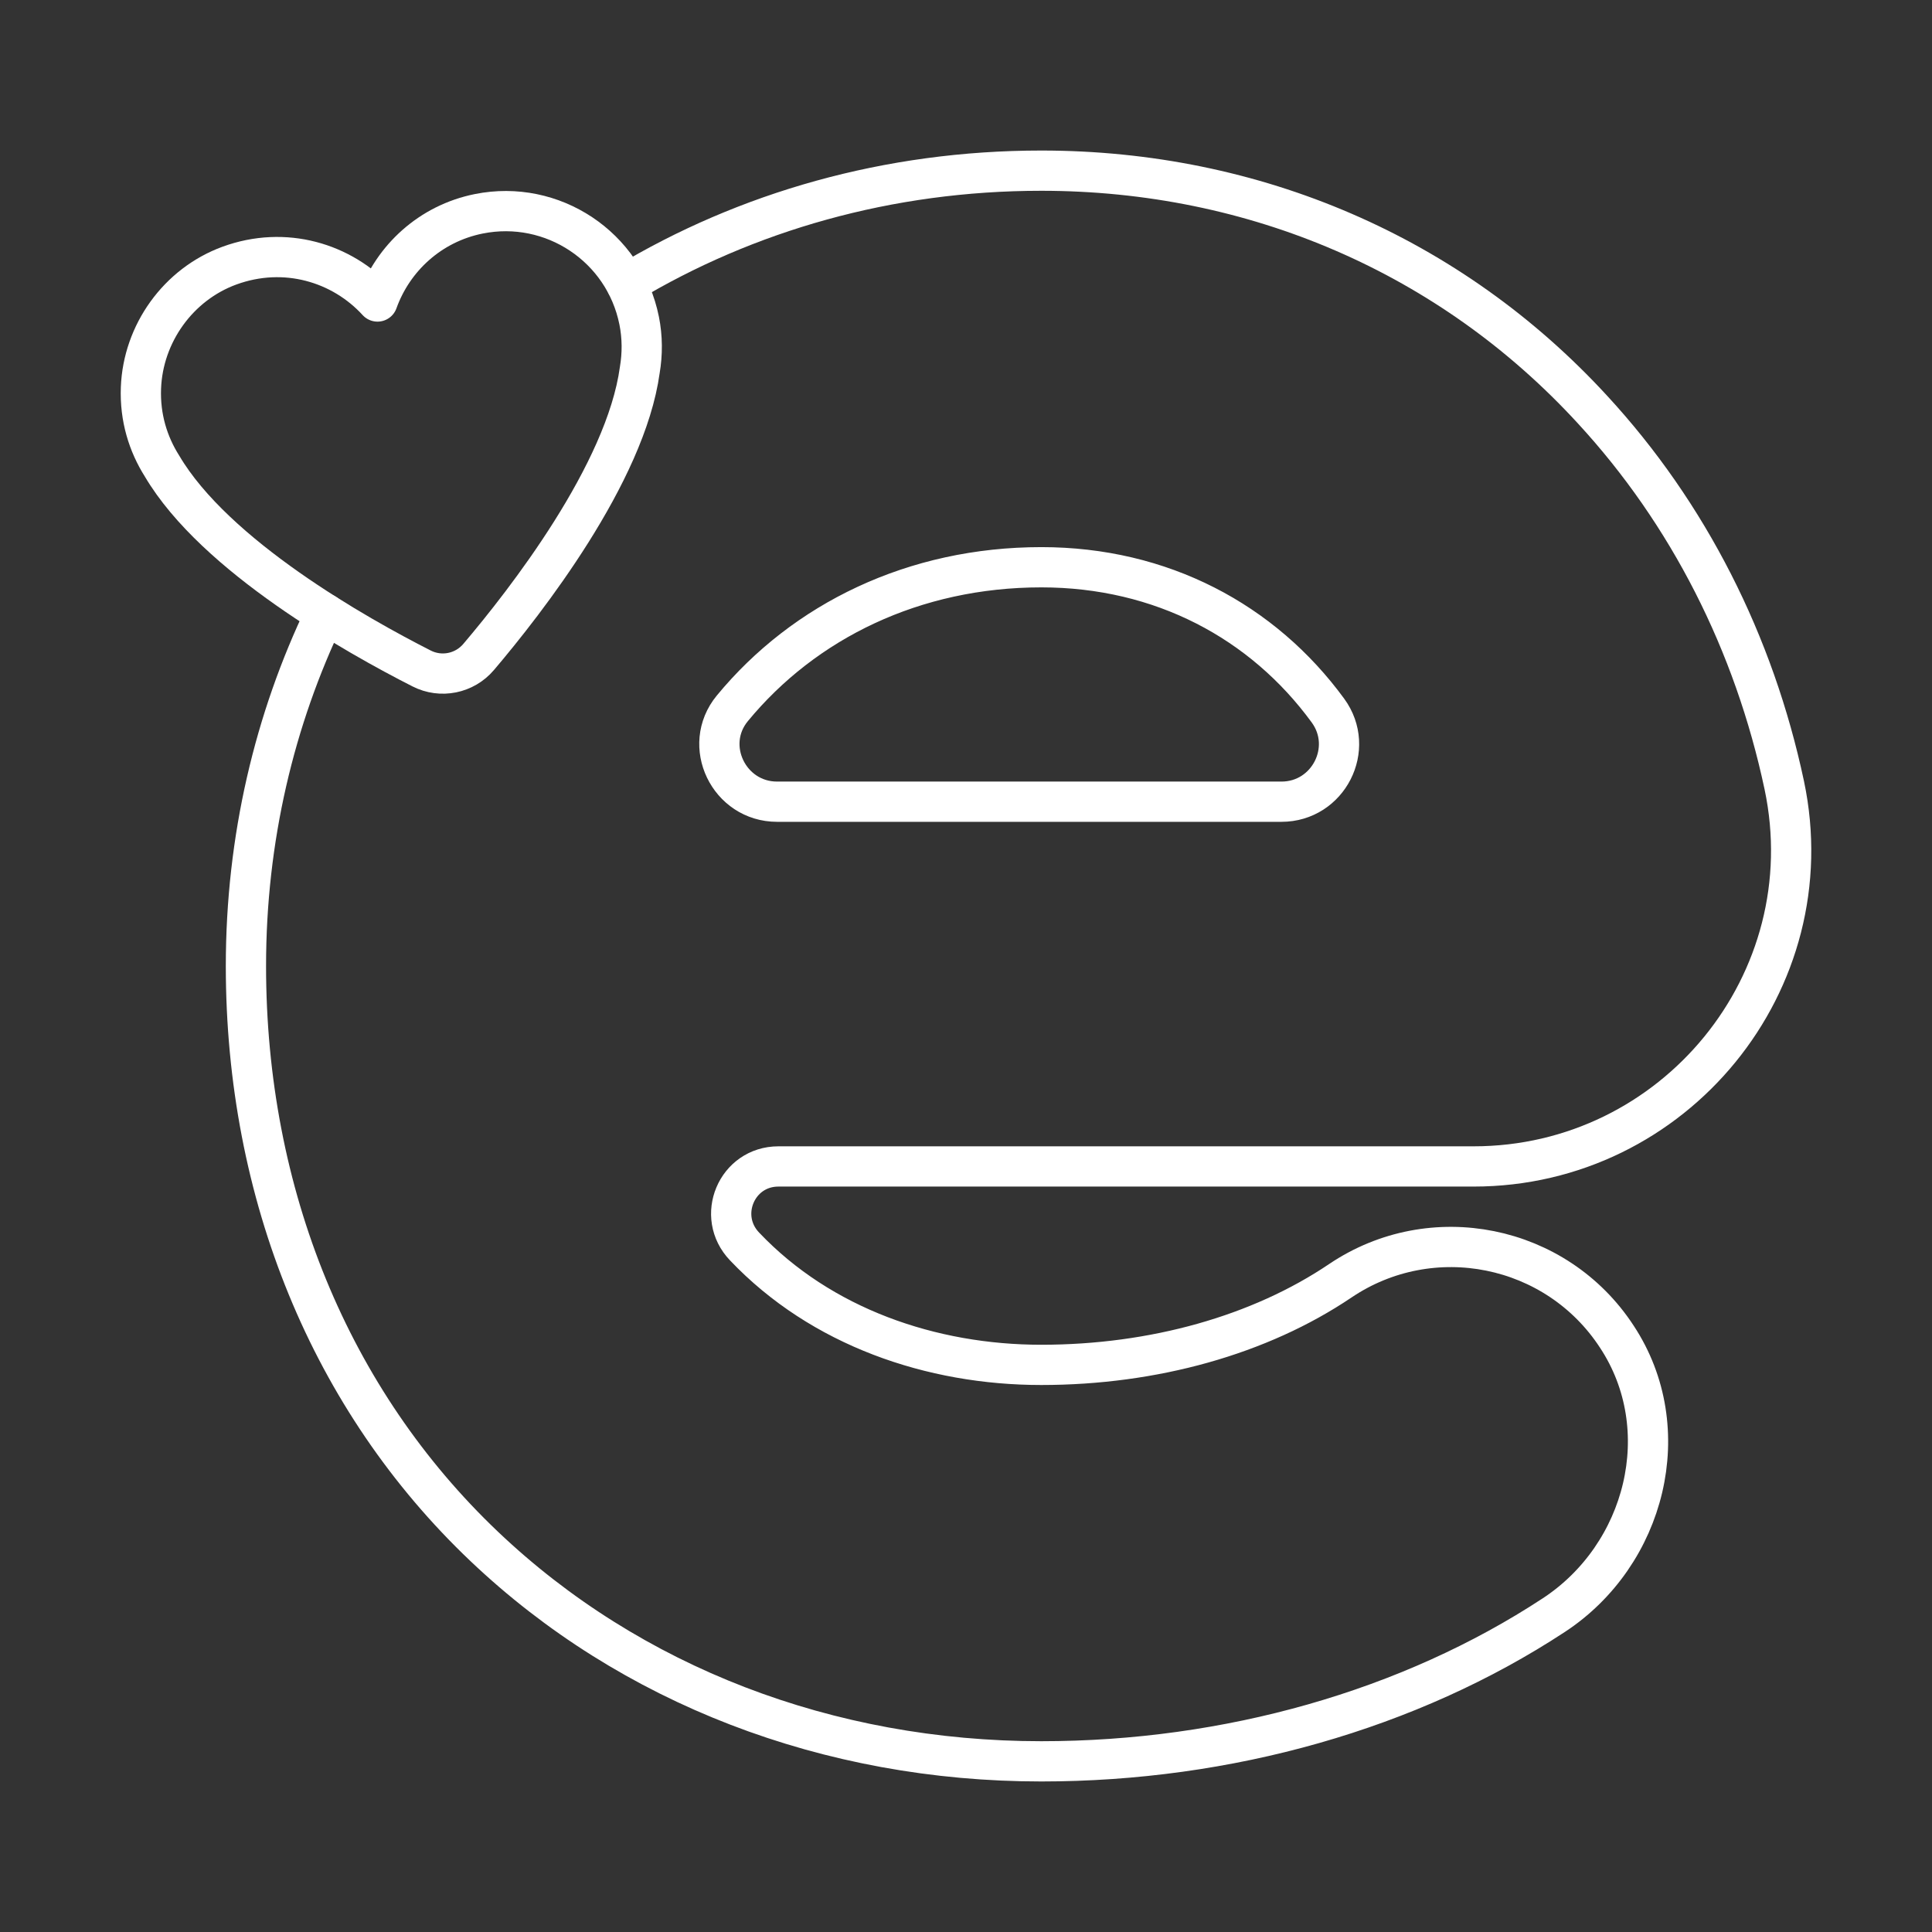
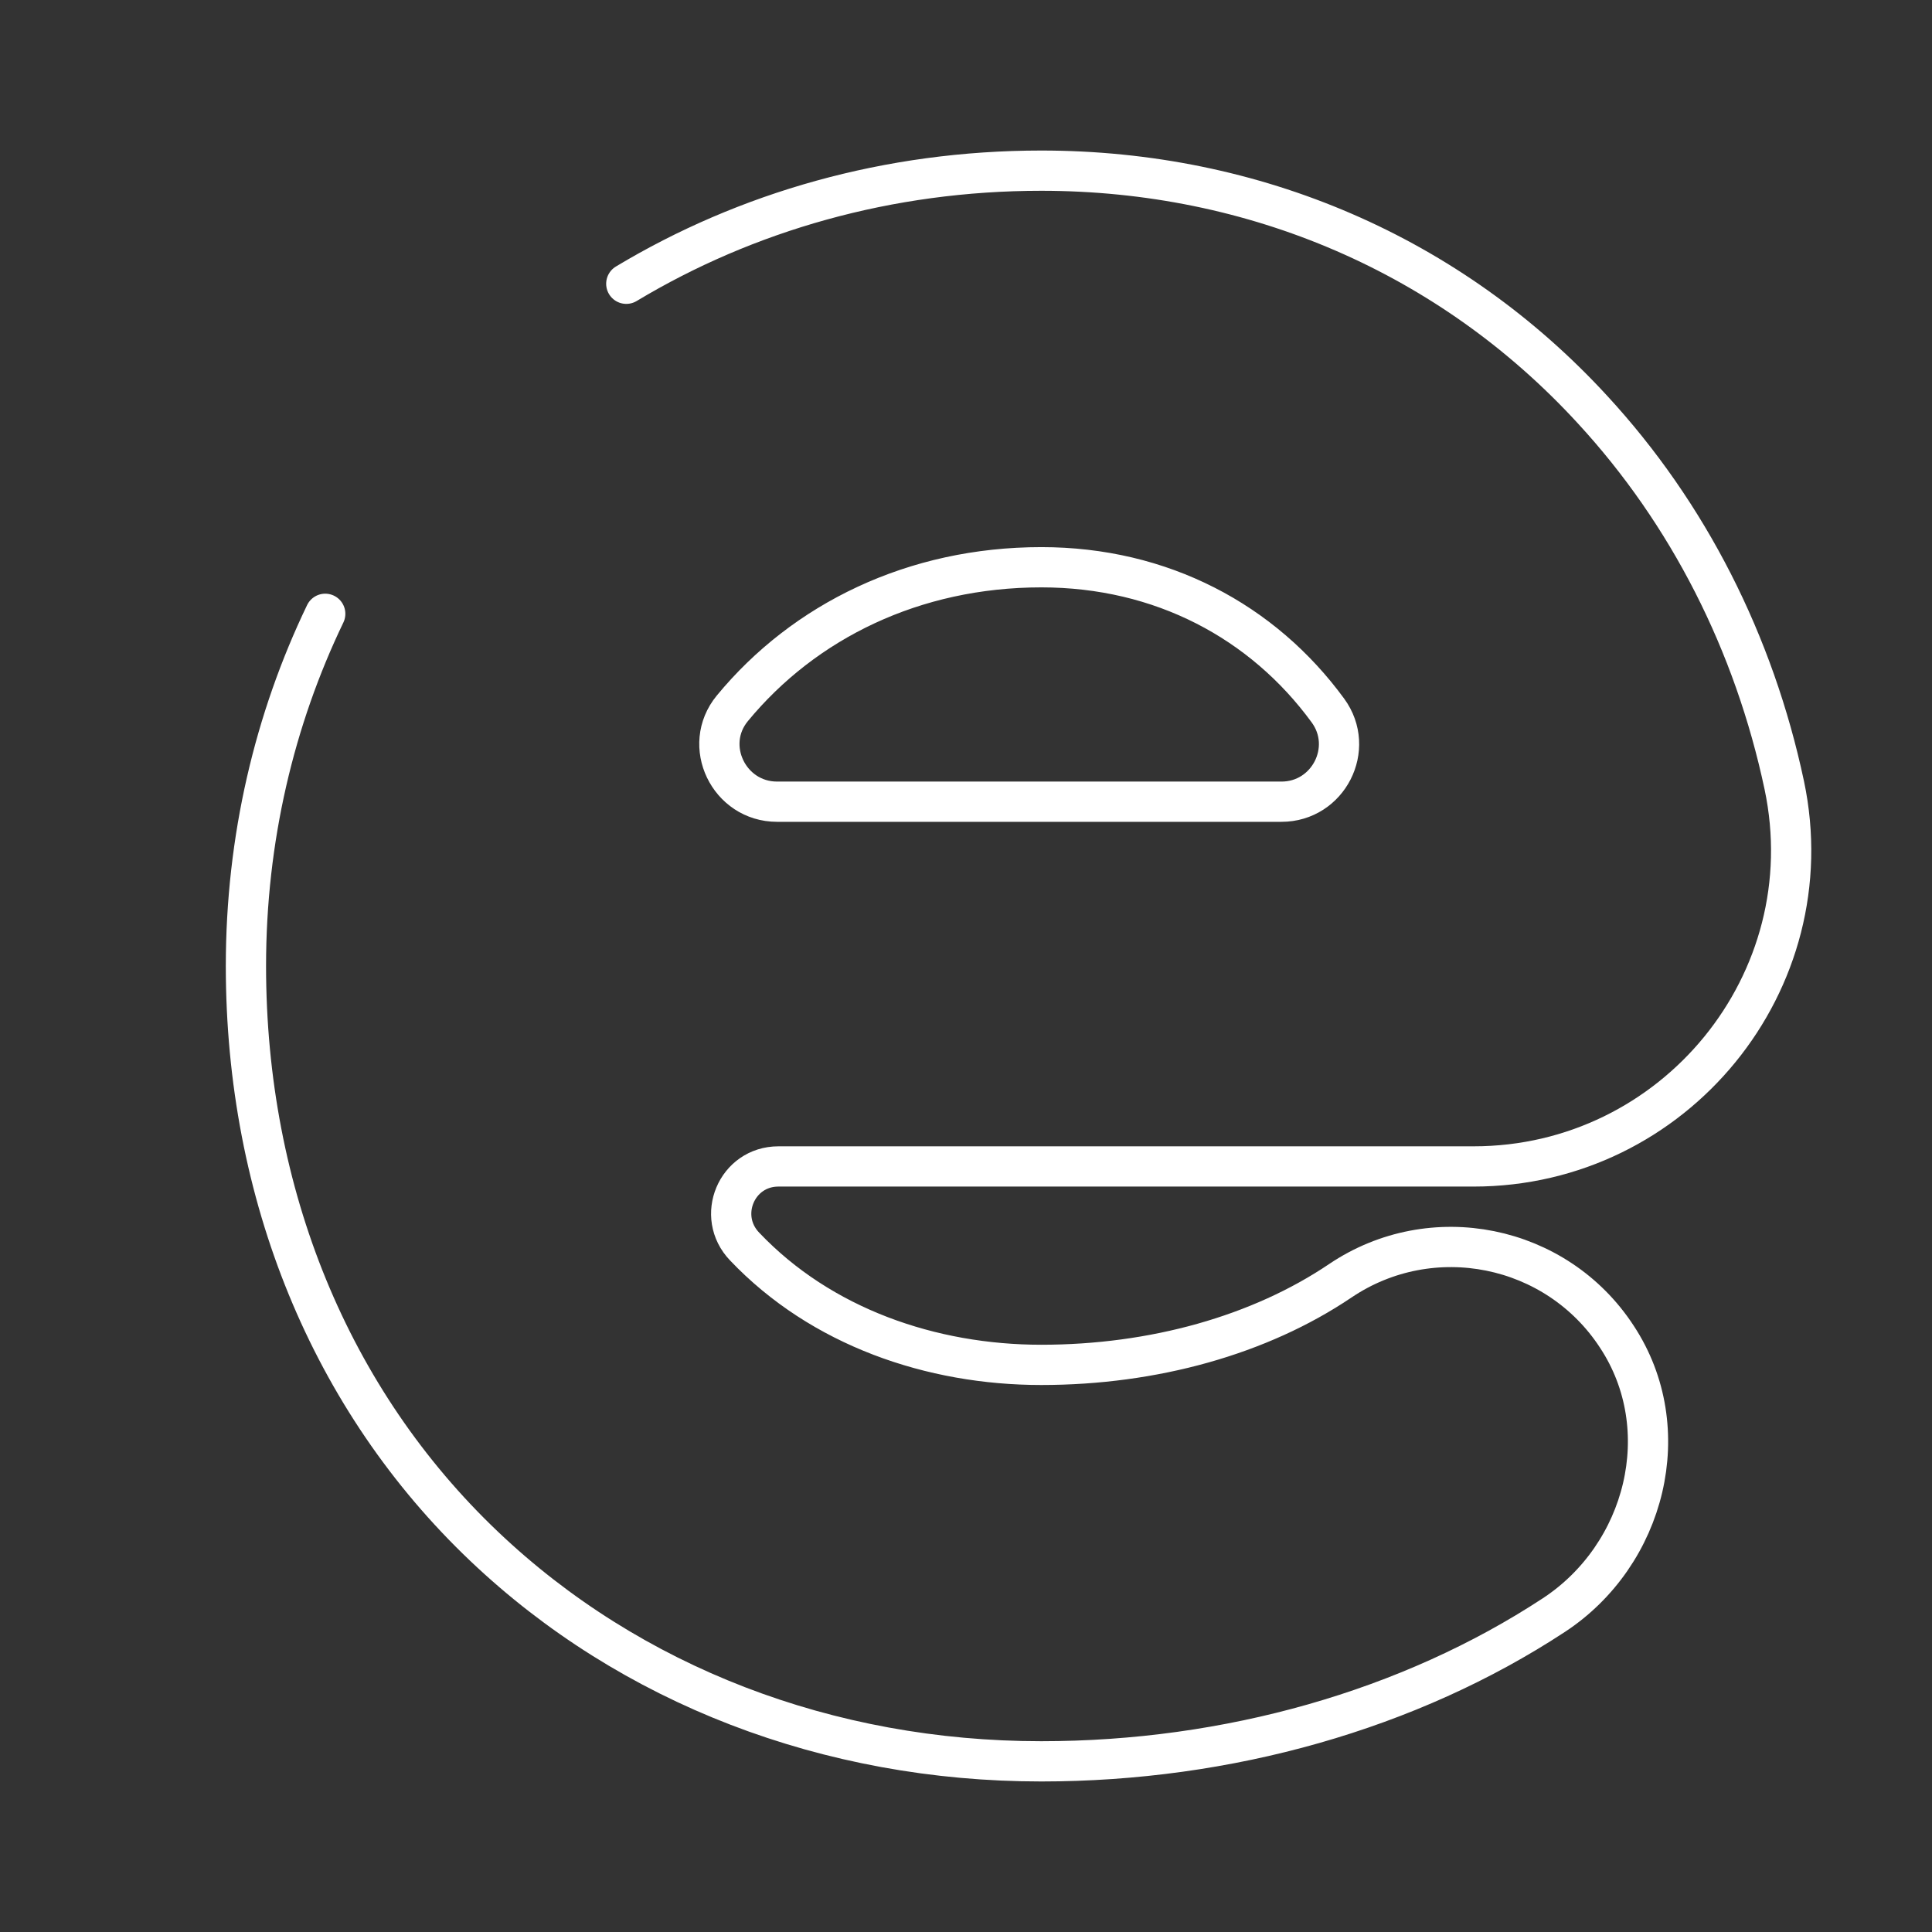
<svg xmlns="http://www.w3.org/2000/svg" id="a" viewBox="0 0 48 48">
  <rect x="0" y="0" width="48" height="48" fill="#333333" stroke="none" />
  <defs>
    <style>.b{fill:none;stroke:#fff;stroke-linecap:round;stroke-linejoin:round;}</style>
  </defs>
  <path class="b" d="M25.871,14.093c2.984,0,5.502,1.345,7.121,3.56.688.941.01,2.265-1.155,2.265h-12.53c-1.197,0-1.874-1.396-1.112-2.32,1.787-2.168,4.513-3.505,7.677-3.505ZM15.56,7.05c2.98-1.79,6.51-2.81,10.31-2.81,5.3,0,10.17,2.1,13.69,5.93,2.39,2.59,4.02,5.81,4.77,9.34,1.03,4.88-2.73,9.47-7.72,9.47h-17.27c-1.04,0-1.56,1.24-.84,1.99,1.9,2,4.64,2.94,7.37,2.94,2.79,0,5.43-.74,7.43-2.09,2.27-1.53,5.37-.91,6.87,1.39,1.51,2.29.72,5.42-1.57,6.92-3.58,2.35-8.09,3.63-12.73,3.63-5.29,0-10.21-1.89-13.84-5.34-3.82-3.63-5.92-8.75-5.92-14.42,0-3.16.71-6.13,1.97-8.75" />
-   <path class="b" d="M15.879,7.963c-.368-1.832-2.152-3.019-3.984-2.651-1.206.242-2.129,1.1-2.516,2.179-.884-.966-2.301-1.395-3.678-.892-1.271.465-2.148,1.687-2.199,3.039-.028.739.178,1.395.524,1.942,1.319,2.236,4.844,4.213,6.449,5.028.481.245,1.065.127,1.415-.284,1.165-1.372,3.652-4.558,4.005-7.13.067-.397.068-.813-.016-1.232h0Z" />
</svg>